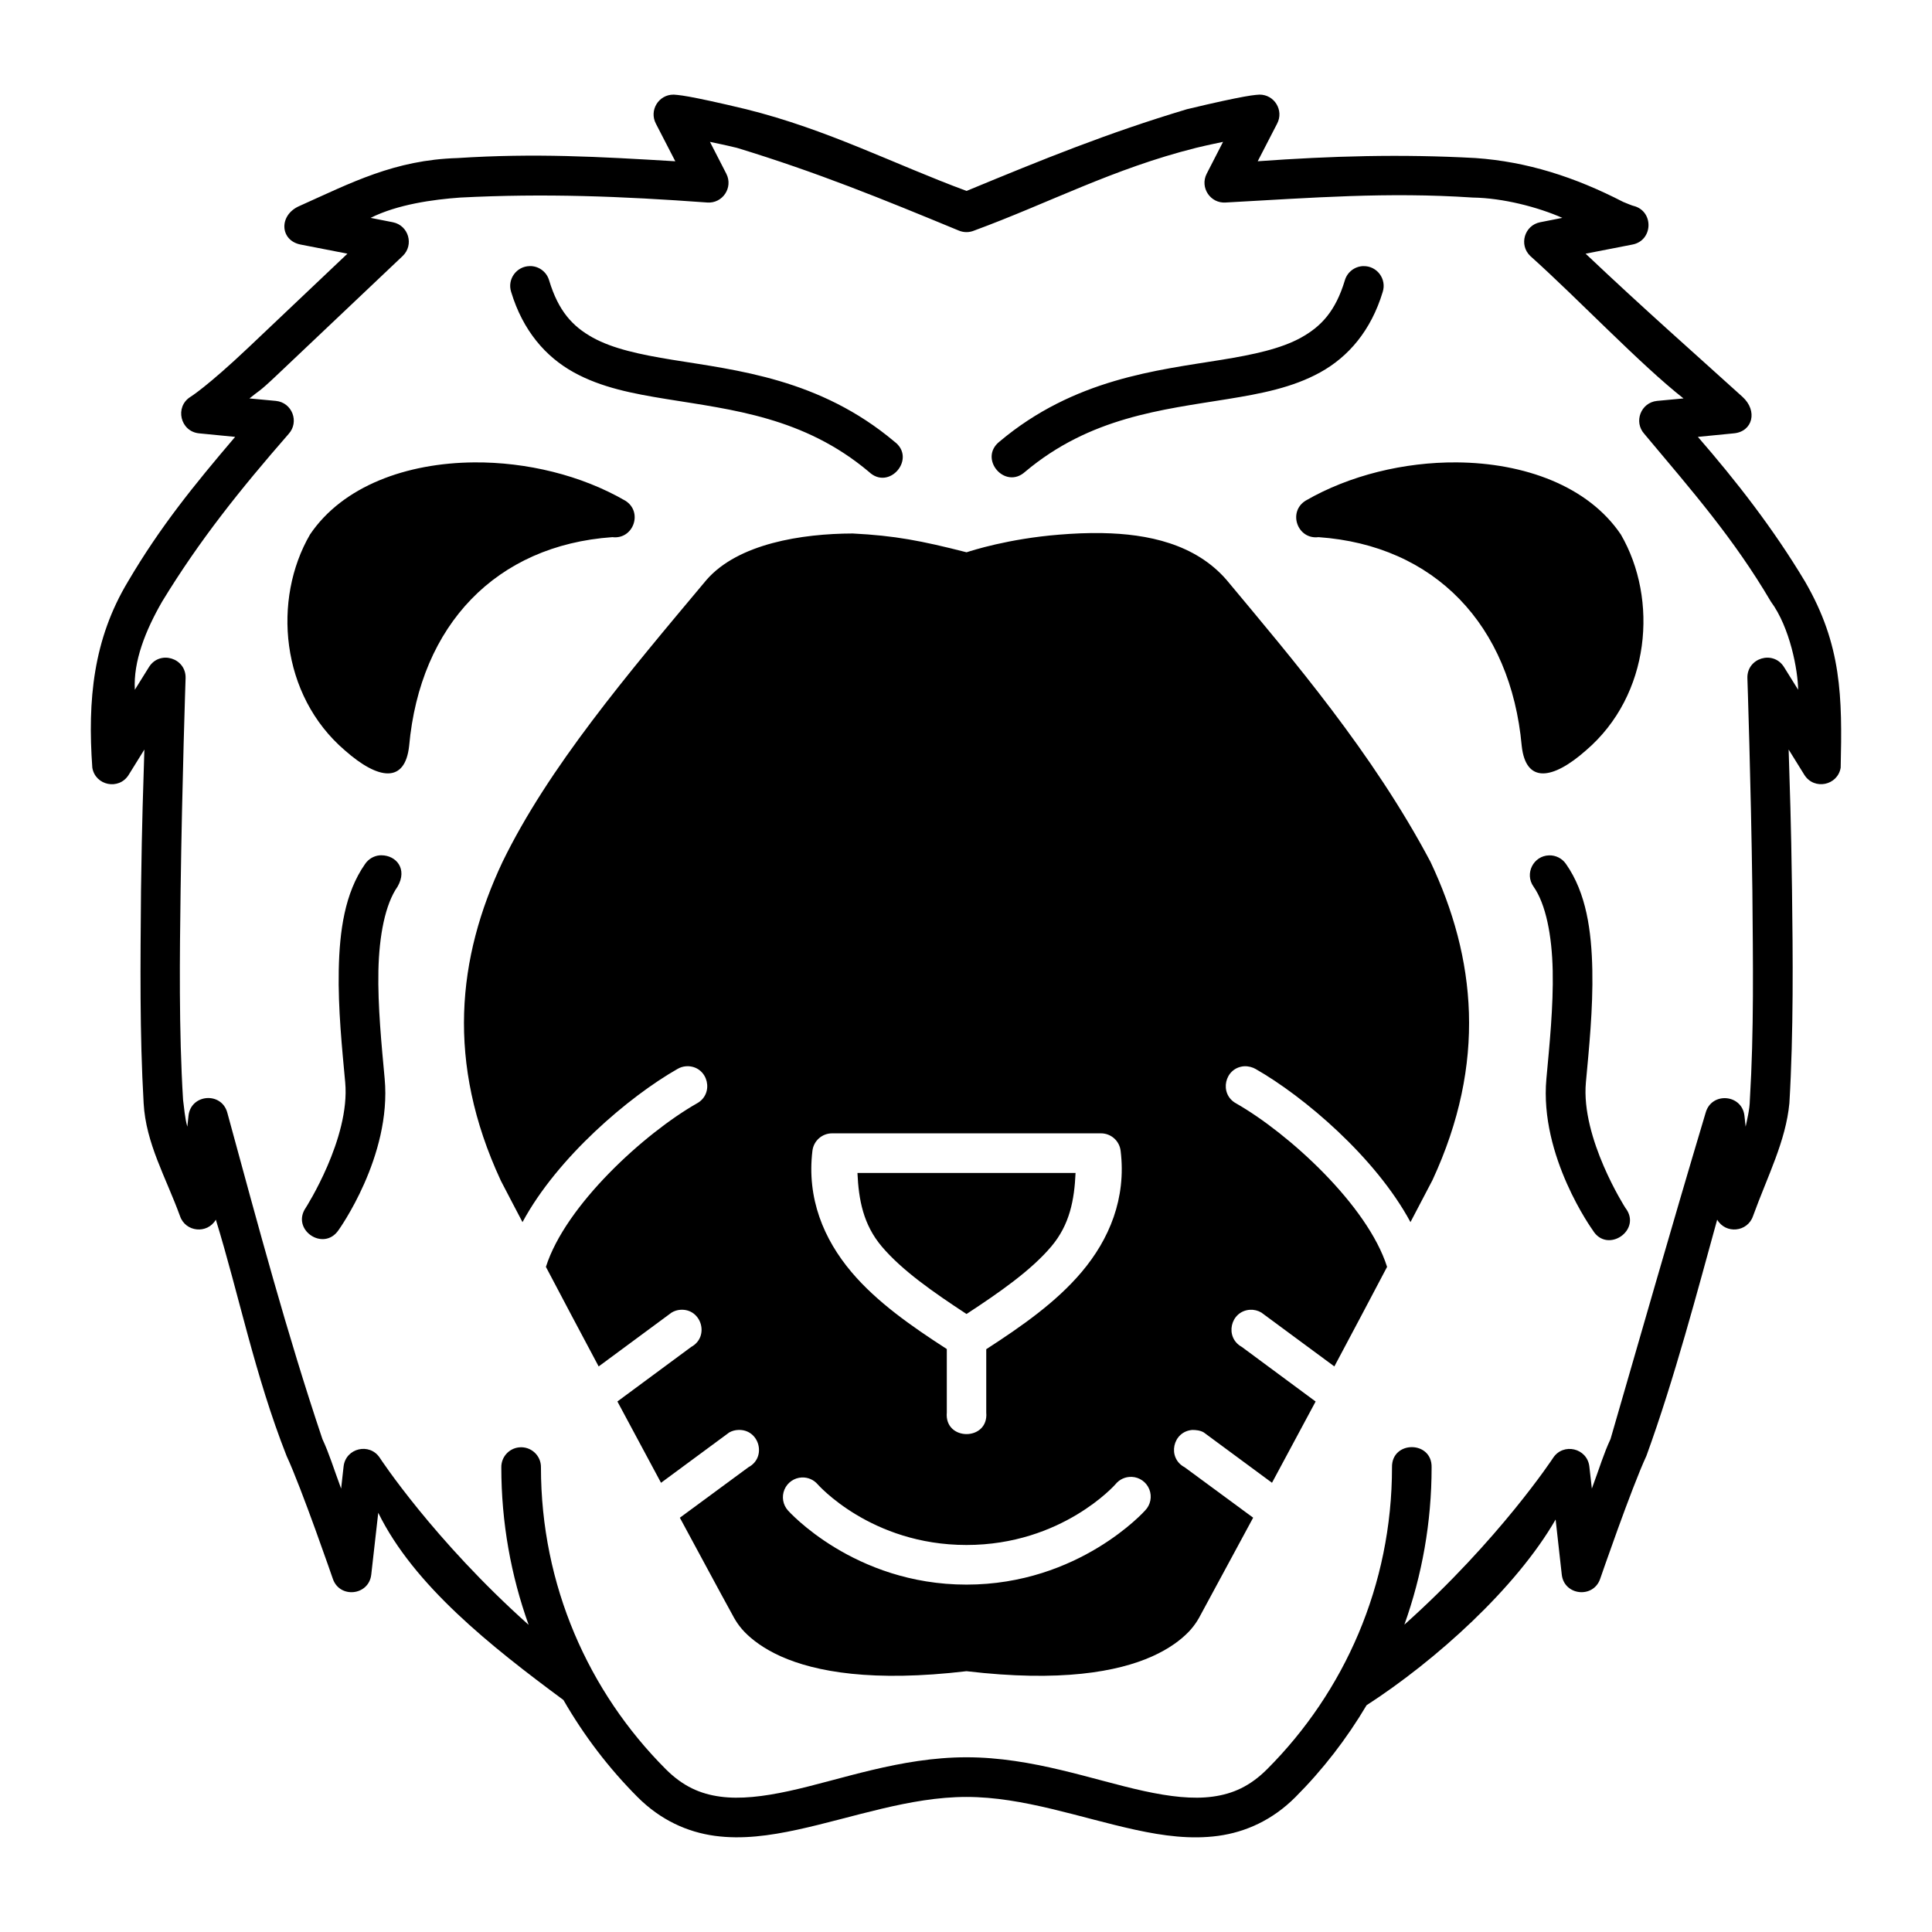
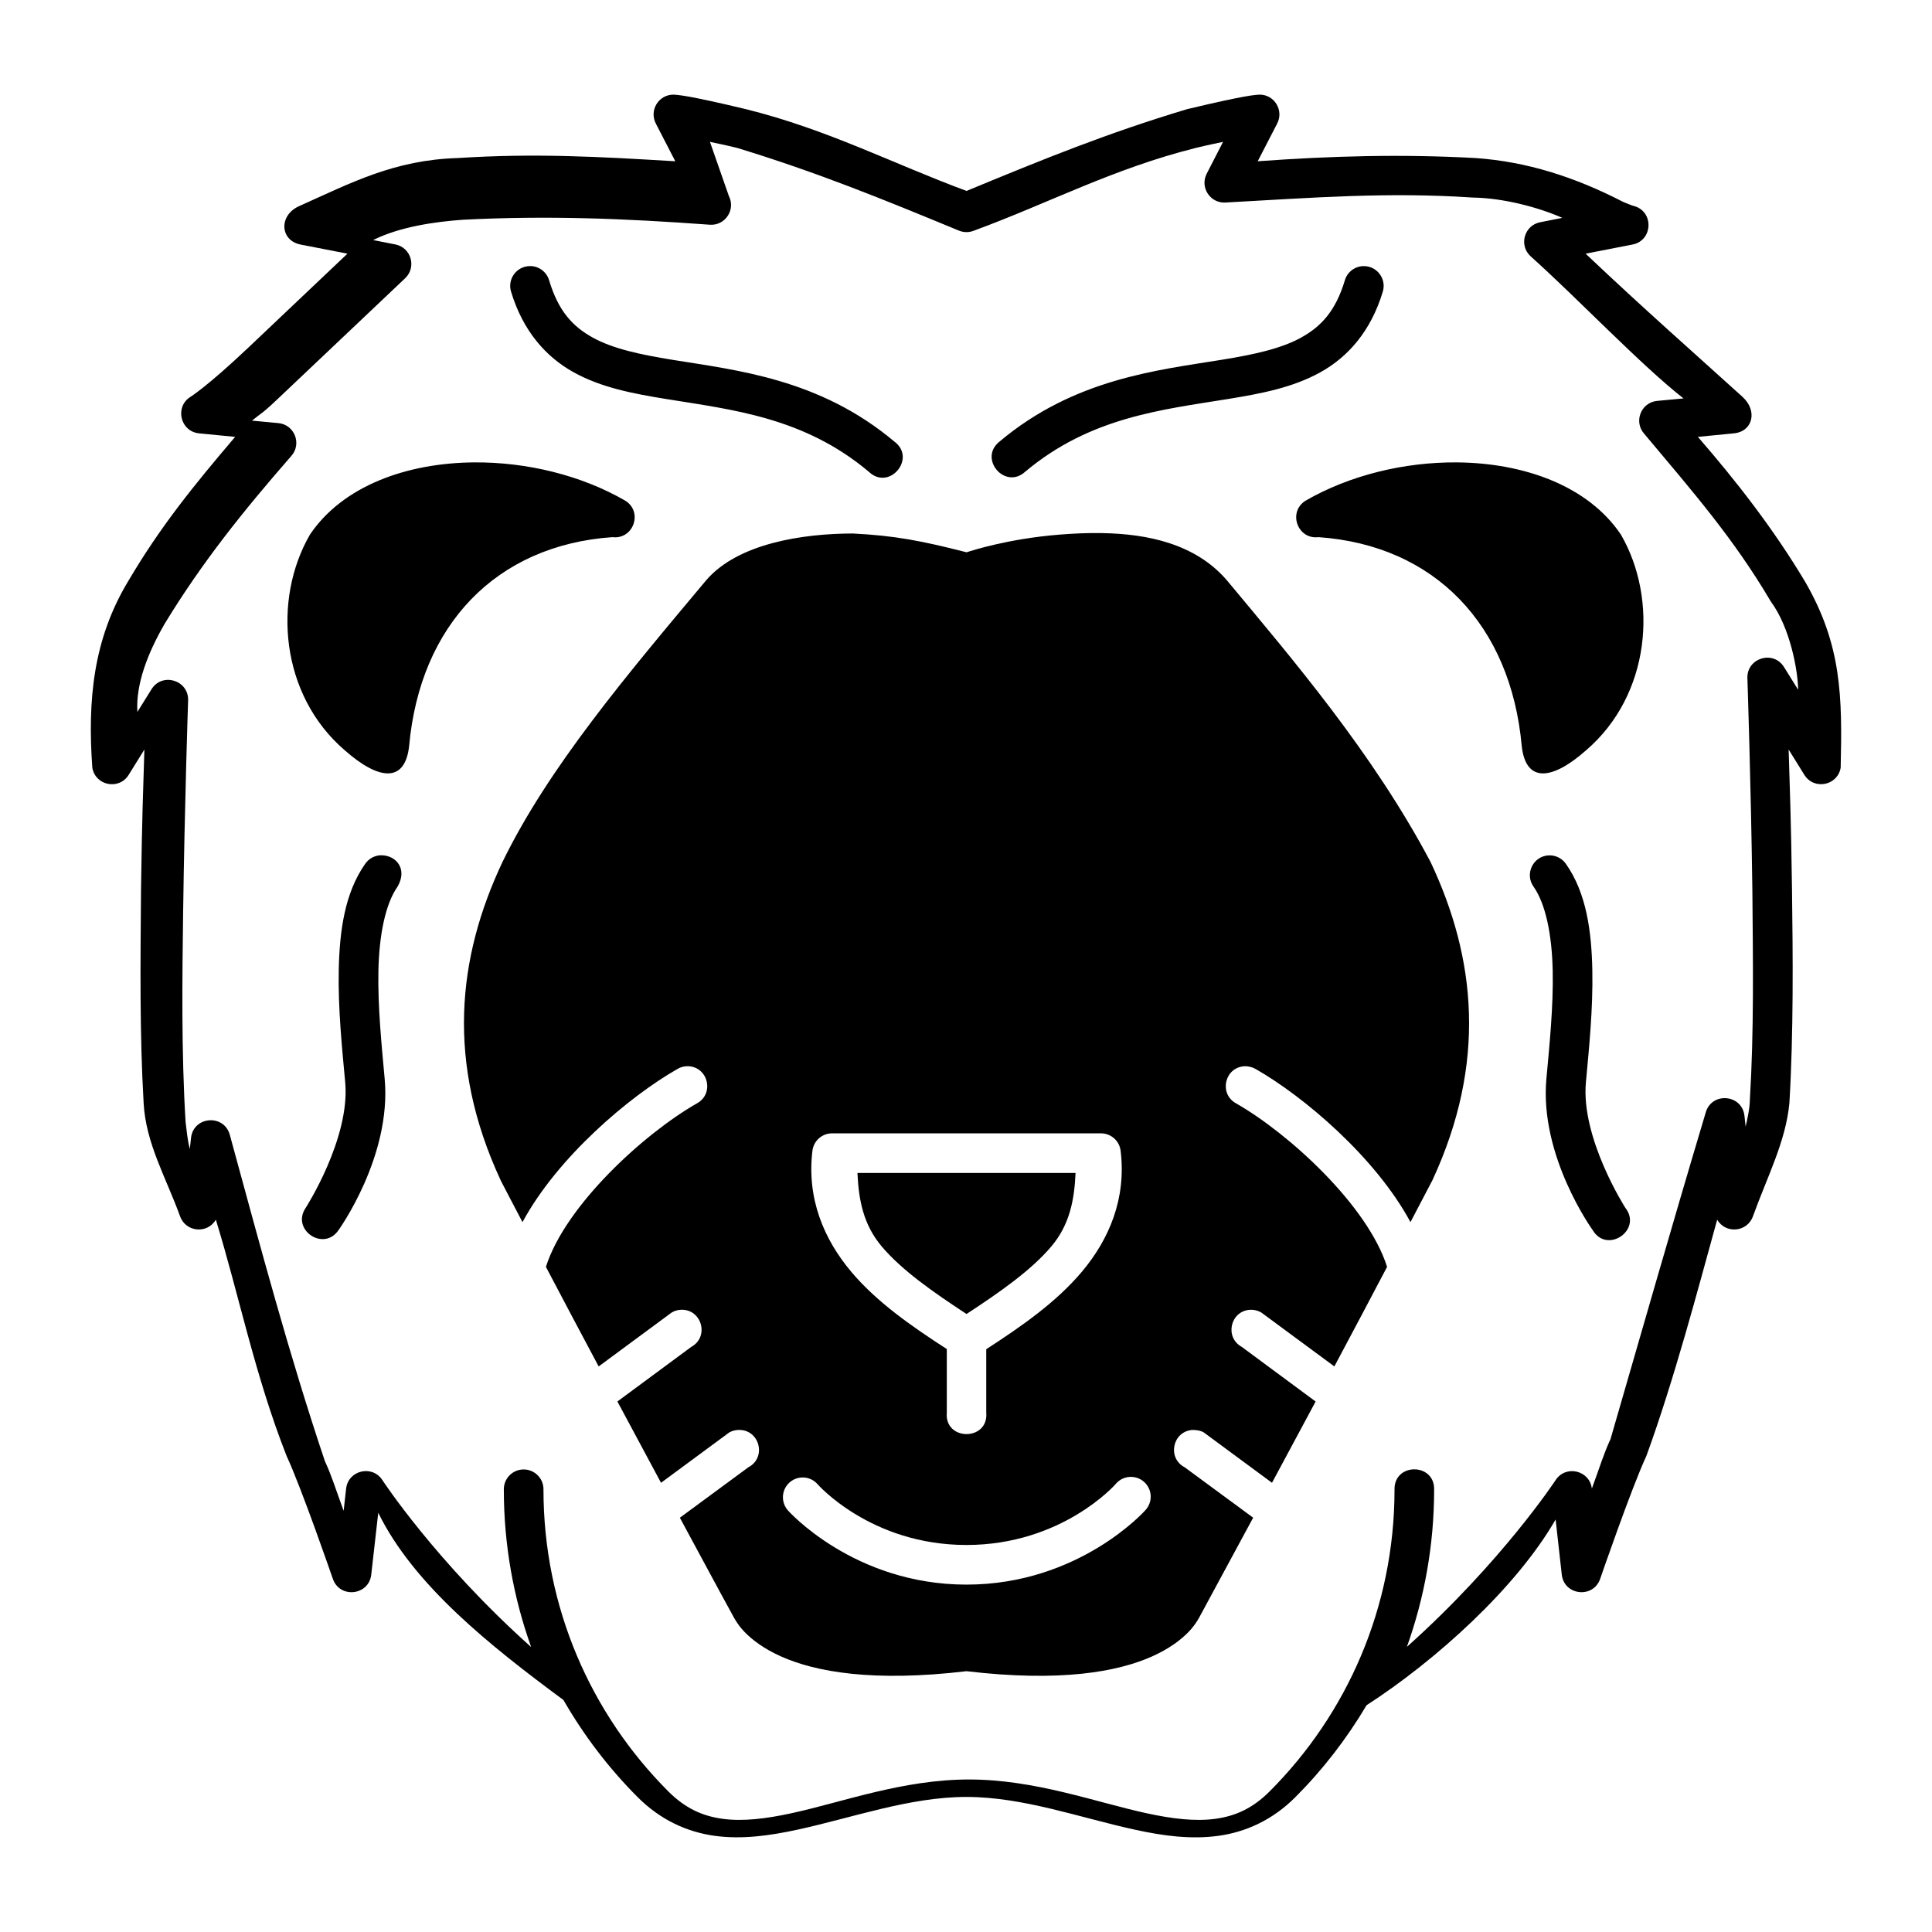
<svg xmlns="http://www.w3.org/2000/svg" fill="#000000" width="800px" height="800px" version="1.1" viewBox="144 144 512 512">
-   <path d="m322.49 169.08c-3.949-0.02-6.504 4.164-4.684 7.668l5.156 9.992c-20.41-1.23-37.281-2.176-57.727-0.852-16.699 0.492-28.211 6.578-41.801 12.668-5.664 2.394-5.281 9.223 0.277 10.262l12.363 2.41c-6.438 6.094-17.453 16.559-26.188 24.824-11.02 10.43-15.387 13.102-15.387 13.102-4.277 2.652-2.727 9.223 2.285 9.688l9.531 0.934c-10.855 12.746-19.832 23.77-28.402 38.344-9.203 15.316-10.73 31.383-9.449 49.324 0.797 4.754 7.039 6.012 9.613 1.938l4.184-6.746c-0.309 10.41-0.637 18.203-0.891 37.27-0.16 19.668-0.371 37.816 0.695 56.445 0.586 10.656 5.879 19.598 9.645 29.941 1.465 4.238 7.227 4.805 9.492 0.934 6.098 19.781 10.285 41.098 18.746 62.605 3.977 8.543 12.25 32.543 12.25 32.543 1.793 5.316 9.559 4.492 10.188-1.086l1.855-16.391c9.418 19.219 29.82 35.379 49.078 49.621 5.426 9.43 12.027 18.09 19.648 25.727 6.098 6.109 13.207 9.281 20.449 10.27s14.559-0.039 21.895-1.629c14.668-3.18 29.758-8.68 44.824-8.68s30.156 5.543 44.824 8.723c7.336 1.59 14.641 2.578 21.883 1.59 7.242-0.988 14.363-4.16 20.461-10.27 7.25-7.266 13.578-15.449 18.852-24.344 18.395-11.898 39.664-31.09 50.102-49.223l1.629 14.605c0.633 5.574 8.395 6.398 10.188 1.086 0 0 8.262-24 12.238-32.543 7.371-20.219 13.715-44.363 18.758-62.605 2.262 3.871 8.027 3.305 9.492-0.934 3.906-10.742 8.68-19.836 9.645-29.941 1.117-18.789 0.922-39.176 0.695-56.445-0.258-19.066-0.582-26.859-0.891-37.27l4.184 6.746c2.578 4.059 8.801 2.805 9.605-1.938 0.434-18.844 0.293-32.508-9.449-49.324-8.434-14.098-18.336-26.762-28.395-38.344l9.523-0.934c5.012-0.461 6.41-5.953 2.285-9.688-12.824-11.625-25.84-23.039-41.562-37.926l12.363-2.41c5.566-1.016 5.805-8.91 0.309-10.262 0 0-0.016 0.078-2.715-1.047-12.84-6.617-25.484-10.664-39.125-11.625-19.879-1.086-38.168-0.551-57.727 0.852l5.156-9.992c1.82-3.504-0.734-7.688-4.684-7.668 0 0-1.395 0.039-4.109 0.543-2.715 0.496-7.301 1.445-15.148 3.332-21.18 6.359-38.031 13.23-58.375 21.648-19.414-7.184-36.723-16.254-58.383-21.648-7.848-1.887-12.434-2.836-15.148-3.332-2.711-0.492-4.094-0.543-4.102-0.543zm9.656 12.516c2.359 0.516 3.363 0.676 7.164 1.59 21.16 6.457 38.289 13.441 58.805 21.926 1.289 0.535 2.738 0.535 4.027 0 19.734-7.254 36.871-16.434 58.816-21.926 3.801-0.914 4.805-1.074 7.164-1.59l-4.336 8.445c-1.871 3.652 0.984 7.941 5.074 7.625 23.168-1.266 42.637-2.824 65.426-1.312 8.102 0.117 17.387 2.574 23.75 5.383l-5.883 1.16c-4.176 0.824-5.684 6.012-2.606 8.949 12.738 11.406 29.129 28.734 40.602 37.742l-7.012 0.656c-4.293 0.43-6.262 5.562-3.363 8.754 12.656 15.098 23.672 27.68 33.508 44.402 5.133 6.945 7.176 18.27 7.246 23.391l-3.762-6.039c-2.848-4.516-9.832-2.394-9.688 2.941 0 0 0.934 27.566 1.32 56.363 0.16 19.32 0.441 37.039-0.668 55.441-0.016 2.555-0.859 5.762-1.117 7.082l-0.316-2.902c-0.652-5.707-8.68-6.371-10.262-0.852-9.723 32.535-16.645 57.004-25.227 86.539-1.852 3.977-2.789 7.297-4.949 13.129l-0.668-5.883c-0.586-4.863-6.926-6.344-9.605-2.246 0 0-14.211 21.66-39.41 44.188 4.66-13.031 7.215-27.062 7.215-41.676 0.16-7.156-10.656-7.156-10.496 0 0 31.246-12.629 59.469-33.047 79.93-4.582 4.59-9.137 6.594-14.453 7.32-5.316 0.727-11.418-0.004-18.203-1.477-13.574-2.945-29.539-8.949-47.066-8.949s-33.496 6.004-47.066 8.949c-6.785 1.473-12.898 2.203-18.215 1.477-5.316-0.727-9.871-2.727-14.453-7.32-20.414-20.461-33.035-48.684-33.035-79.93 0.059-3.172-2.703-5.664-5.852-5.301-2.684 0.305-4.695 2.598-4.652 5.301 0 14.637 2.566 28.684 7.238 41.727-25.25-22.555-39.422-44.238-39.422-44.238-2.676-4.121-9.039-2.637-9.613 2.246l-0.656 5.883c-2.16-5.832-3.109-9.152-4.961-13.129-9.441-28.105-16.906-56.082-25.215-86.539-1.562-5.559-9.645-4.891-10.27 0.852l-0.309 2.902c-0.676-2.332-0.832-5.023-1.129-7.082-1.141-18.434-0.883-38.5-0.656-55.441 0.391-28.801 1.324-56.363 1.324-56.363 0.137-5.336-6.84-7.457-9.688-2.941l-3.762 6.039c-0.438-7.496 2.82-15.727 7.246-23.391 9.914-16.27 20.703-29.719 33.508-44.402 2.902-3.195 0.926-8.332-3.371-8.754l-7.012-0.656c2.742-2.25 2.301-1.465 6.981-5.894 11.211-10.609 33.621-31.848 33.621-31.848 3.078-2.934 1.578-8.117-2.594-8.949l-5.894-1.16c7.106-3.562 16.484-4.859 23.75-5.383 22.336-1.145 42.574-0.355 65.438 1.312 4.09 0.316 6.945-3.973 5.074-7.625zm-47.734 32.922c-3.539 0.039-6.035 3.488-4.949 6.856 3.109 10.277 9.156 17.18 16.535 21.27 7.379 4.09 15.773 5.672 24.527 7.094 17.508 2.848 36.52 4.812 53.73 19.289 5.391 5.16 12.75-3.586 6.746-8.016-19.781-16.641-41.785-18.891-58.816-21.66-8.516-1.383-15.766-2.93-21.113-5.894-5.348-2.965-9.086-7.027-11.543-15.141-0.652-2.277-2.746-3.836-5.113-3.805zm220.9 0c-2.297 0.059-4.289 1.594-4.922 3.805-2.453 8.113-6.234 12.176-11.582 15.141s-12.602 4.512-21.113 5.894c-17.027 2.769-39.023 5.019-58.805 21.66-5.676 4.484 1.406 12.867 6.773 8.016 17.211-14.477 36.23-16.445 53.742-19.289 8.754-1.422 17.141-3.004 24.52-7.094 7.379-4.09 13.395-10.992 16.504-21.27 1.105-3.438-1.504-6.938-5.113-6.856zm-235.66 52.02c-17.883 0.141-34.805 6.246-43.492 19.105-9.969 17.172-7.898 42.551 9.246 57.227 8.852 7.809 15.941 8.832 17.023-1.219 2.906-32.027 23.035-53.141 53.855-55.301 5.582 0.691 8.195-6.691 3.422-9.664-11.656-6.746-26.148-10.254-40.059-10.148zm260.4 0c-13.91-0.098-28.402 3.402-40.059 10.148-4.773 2.973-2.156 10.355 3.422 9.664 30.816 2.16 50.945 23.27 53.855 55.301 1.082 10.051 8.176 9.027 17.023 1.219 17.145-14.676 19.215-40.055 9.246-57.227-8.688-12.863-25.609-18.969-43.492-19.105zm-93.871 18.738c-3.965-0.078-7.844 0.117-11.461 0.41-13.559 1.086-23.234 4.25-24.57 4.676-12.051-3.074-18.977-4.41-30.164-4.981-13.449 0.039-30.375 2.66-38.766 12.309-21.02 25.09-41.879 49.715-54.039 74.711-12.016 25.43-14.965 53.184-0.512 84.359 0.02 0.059 0.062 0.117 0.082 0.18 1.52 2.973 3.906 7.453 5.719 10.938 9.273-17.215 28.297-33.312 41.031-40.57 0.707-0.426 1.504-0.68 2.328-0.738 0.18-0.016 0.367-0.016 0.555-0.012 5.32 0.211 6.977 7.297 2.305 9.852-13.914 7.93-34.844 26.996-40.016 43.328 4.57 8.684 8.953 16.965 13.98 26.383l19.332-14.277c0.707-0.426 1.504-0.68 2.328-0.738 5.609-0.371 7.801 7.141 2.871 9.84l-19.566 14.461c4.961 9.266 7.238 13.52 11.562 21.547l18.082-13.344c0.723-0.402 1.531-0.625 2.359-0.656 5.609-0.281 7.68 7.254 2.715 9.883l-18.164 13.375c4.34 8 10.496 19.516 14.125 26.086 0 0 1.043 2.141 3.004 4.172 1.961 2.031 5.051 4.43 9.676 6.5 9.152 4.094 24.316 6.852 49.16 3.914 24.852 2.938 40.027 0.18 49.18-3.914 4.625-2.07 7.715-4.469 9.676-6.5 1.961-2.031 3.004-4.172 3.004-4.172 3.723-6.852 10.062-18.617 14.105-26.098l-18.164-13.367c-4.672-2.453-3.211-9.488 2.051-9.883 0.953 0 2.106 0.117 3.023 0.656l18.082 13.344c4.324-8.023 6.602-12.27 11.562-21.535l-19.566-14.473c-4.602-2.519-3.07-9.484 2.164-9.84 1.059-0.059 2.113 0.199 3.023 0.738l19.344 14.277c5.027-9.418 9.398-17.699 13.973-26.383-5.172-16.328-26.102-35.398-40.016-43.328-4.602-2.523-3.062-9.492 2.172-9.84 1.152-0.039 2.219 0.273 3.023 0.738 12.734 7.258 31.746 23.355 41.02 40.57 1.949-3.738 3.941-7.527 5.82-11.109 14.453-31.176 11.504-58.93-0.512-84.359-15.324-28.922-36.555-53.711-54.039-74.711-8.328-9.605-20.973-12.199-32.871-12.414zm-191.11 85.383c-0.18-0.004-0.348 0.004-0.523 0.02-1.539 0.16-2.926 1-3.793 2.285-5.41 7.707-6.769 17.793-6.981 28.094-0.211 10.305 0.906 20.98 1.711 29.785 1.359 14.832-10.465 33.242-10.465 33.242-3.949 5.789 4.734 11.711 8.684 5.926 0 0 14.125-19.547 12.238-40.129-0.816-8.898-1.852-19.258-1.66-28.637 0.199-9.379 1.824-17.648 5.074-22.273 2.731-4.727-0.41-8.312-4.285-8.312zm309.48 0.02c-4.203 0.098-6.582 4.867-4.141 8.293 3.246 4.625 4.879 12.895 5.074 22.273 0.199 9.379-0.855 19.738-1.672 28.637-1.887 20.582 12.281 40.129 12.281 40.129 3.82 6.394 13.227-0.059 8.641-5.926 0 0-11.816-18.406-10.453-33.242 0.809-8.809 1.914-19.484 1.703-29.785-0.211-10.305-1.57-20.391-6.981-28.094-1-1.465-2.676-2.324-4.449-2.285zm-190.02 73.668h71.219c2.66-0.012 4.906 1.973 5.227 4.613 1.543 12.645-3.008 23.477-10.344 32.156-6.727 7.961-15.832 14.34-25.266 20.438v16.777c0.684 7.625-11.141 7.625-10.453 0v-16.82c-9.43-6.094-18.543-12.453-25.266-20.406-7.332-8.68-11.883-19.508-10.344-32.156 0.328-2.637 2.57-4.613 5.227-4.602zm6.703 10.496c0.32 7.141 1.551 13.699 6.438 19.484 5.367 6.352 13.719 12.164 22.469 17.898 8.75-5.734 17.098-11.543 22.469-17.898 4.887-5.785 6.106-12.344 6.426-19.484zm72.684 80.543c2.07 0.086 3.898 1.379 4.664 3.305 0.766 1.926 0.328 4.121-1.117 5.606 0 0-17.461 19.641-47.344 19.641-29.883 0-47.293-19.641-47.293-19.641h-0.004c-1.355-1.512-1.723-3.672-0.934-5.547 0.785-1.871 2.586-3.121 4.613-3.207 1.598-0.066 3.141 0.602 4.184 1.812 0 0 14.074 16.082 39.434 16.082 25.359 0 39.484-16.082 39.484-16.082h-0.004c1.043-1.305 2.648-2.035 4.316-1.965z" />
+   <path d="m322.49 169.08c-3.949-0.02-6.504 4.164-4.684 7.668l5.156 9.992c-20.41-1.23-37.281-2.176-57.727-0.852-16.699 0.492-28.211 6.578-41.801 12.668-5.664 2.394-5.281 9.223 0.277 10.262l12.363 2.41c-6.438 6.094-17.453 16.559-26.188 24.824-11.02 10.43-15.387 13.102-15.387 13.102-4.277 2.652-2.727 9.223 2.285 9.688l9.531 0.934c-10.855 12.746-19.832 23.77-28.402 38.344-9.203 15.316-10.73 31.383-9.449 49.324 0.797 4.754 7.039 6.012 9.613 1.938l4.184-6.746c-0.309 10.41-0.637 18.203-0.891 37.27-0.16 19.668-0.371 37.816 0.695 56.445 0.586 10.656 5.879 19.598 9.645 29.941 1.465 4.238 7.227 4.805 9.492 0.934 6.098 19.781 10.285 41.098 18.746 62.605 3.977 8.543 12.25 32.543 12.25 32.543 1.793 5.316 9.559 4.492 10.188-1.086l1.855-16.391c9.418 19.219 29.82 35.379 49.078 49.621 5.426 9.43 12.027 18.09 19.648 25.727 6.098 6.109 13.207 9.281 20.449 10.27s14.559-0.039 21.895-1.629c14.668-3.18 29.758-8.68 44.824-8.68s30.156 5.543 44.824 8.723c7.336 1.59 14.641 2.578 21.883 1.59 7.242-0.988 14.363-4.16 20.461-10.27 7.25-7.266 13.578-15.449 18.852-24.344 18.395-11.898 39.664-31.09 50.102-49.223l1.629 14.605c0.633 5.574 8.395 6.398 10.188 1.086 0 0 8.262-24 12.238-32.543 7.371-20.219 13.715-44.363 18.758-62.605 2.262 3.871 8.027 3.305 9.492-0.934 3.906-10.742 8.68-19.836 9.645-29.941 1.117-18.789 0.922-39.176 0.695-56.445-0.258-19.066-0.582-26.859-0.891-37.27l4.184 6.746c2.578 4.059 8.801 2.805 9.605-1.938 0.434-18.844 0.293-32.508-9.449-49.324-8.434-14.098-18.336-26.762-28.395-38.344l9.523-0.934c5.012-0.461 6.41-5.953 2.285-9.688-12.824-11.625-25.84-23.039-41.562-37.926l12.363-2.41c5.566-1.016 5.805-8.91 0.309-10.262 0 0-0.016 0.078-2.715-1.047-12.84-6.617-25.484-10.664-39.125-11.625-19.879-1.086-38.168-0.551-57.727 0.852l5.156-9.992c1.82-3.504-0.734-7.688-4.684-7.668 0 0-1.395 0.039-4.109 0.543-2.715 0.496-7.301 1.445-15.148 3.332-21.18 6.359-38.031 13.23-58.375 21.648-19.414-7.184-36.723-16.254-58.383-21.648-7.848-1.887-12.434-2.836-15.148-3.332-2.711-0.492-4.094-0.543-4.102-0.543zm9.656 12.516c2.359 0.516 3.363 0.676 7.164 1.59 21.16 6.457 38.289 13.441 58.805 21.926 1.289 0.535 2.738 0.535 4.027 0 19.734-7.254 36.871-16.434 58.816-21.926 3.801-0.914 4.805-1.074 7.164-1.59l-4.336 8.445c-1.871 3.652 0.984 7.941 5.074 7.625 23.168-1.266 42.637-2.824 65.426-1.312 8.102 0.117 17.387 2.574 23.75 5.383l-5.883 1.16c-4.176 0.824-5.684 6.012-2.606 8.949 12.738 11.406 29.129 28.734 40.602 37.742l-7.012 0.656c-4.293 0.43-6.262 5.562-3.363 8.754 12.656 15.098 23.672 27.68 33.508 44.402 5.133 6.945 7.176 18.27 7.246 23.391l-3.762-6.039c-2.848-4.516-9.832-2.394-9.688 2.941 0 0 0.934 27.566 1.32 56.363 0.16 19.32 0.441 37.039-0.668 55.441-0.016 2.555-0.859 5.762-1.117 7.082l-0.316-2.902c-0.652-5.707-8.68-6.371-10.262-0.852-9.723 32.535-16.645 57.004-25.227 86.539-1.852 3.977-2.789 7.297-4.949 13.129c-0.586-4.863-6.926-6.344-9.605-2.246 0 0-14.211 21.66-39.41 44.188 4.66-13.031 7.215-27.062 7.215-41.676 0.16-7.156-10.656-7.156-10.496 0 0 31.246-12.629 59.469-33.047 79.93-4.582 4.59-9.137 6.594-14.453 7.32-5.316 0.727-11.418-0.004-18.203-1.477-13.574-2.945-29.539-8.949-47.066-8.949s-33.496 6.004-47.066 8.949c-6.785 1.473-12.898 2.203-18.215 1.477-5.316-0.727-9.871-2.727-14.453-7.32-20.414-20.461-33.035-48.684-33.035-79.93 0.059-3.172-2.703-5.664-5.852-5.301-2.684 0.305-4.695 2.598-4.652 5.301 0 14.637 2.566 28.684 7.238 41.727-25.25-22.555-39.422-44.238-39.422-44.238-2.676-4.121-9.039-2.637-9.613 2.246l-0.656 5.883c-2.16-5.832-3.109-9.152-4.961-13.129-9.441-28.105-16.906-56.082-25.215-86.539-1.562-5.559-9.645-4.891-10.27 0.852l-0.309 2.902c-0.676-2.332-0.832-5.023-1.129-7.082-1.141-18.434-0.883-38.5-0.656-55.441 0.391-28.801 1.324-56.363 1.324-56.363 0.137-5.336-6.84-7.457-9.688-2.941l-3.762 6.039c-0.438-7.496 2.82-15.727 7.246-23.391 9.914-16.27 20.703-29.719 33.508-44.402 2.902-3.195 0.926-8.332-3.371-8.754l-7.012-0.656c2.742-2.25 2.301-1.465 6.981-5.894 11.211-10.609 33.621-31.848 33.621-31.848 3.078-2.934 1.578-8.117-2.594-8.949l-5.894-1.16c7.106-3.562 16.484-4.859 23.75-5.383 22.336-1.145 42.574-0.355 65.438 1.312 4.09 0.316 6.945-3.973 5.074-7.625zm-47.734 32.922c-3.539 0.039-6.035 3.488-4.949 6.856 3.109 10.277 9.156 17.18 16.535 21.27 7.379 4.09 15.773 5.672 24.527 7.094 17.508 2.848 36.52 4.812 53.73 19.289 5.391 5.16 12.75-3.586 6.746-8.016-19.781-16.641-41.785-18.891-58.816-21.66-8.516-1.383-15.766-2.93-21.113-5.894-5.348-2.965-9.086-7.027-11.543-15.141-0.652-2.277-2.746-3.836-5.113-3.805zm220.9 0c-2.297 0.059-4.289 1.594-4.922 3.805-2.453 8.113-6.234 12.176-11.582 15.141s-12.602 4.512-21.113 5.894c-17.027 2.769-39.023 5.019-58.805 21.66-5.676 4.484 1.406 12.867 6.773 8.016 17.211-14.477 36.23-16.445 53.742-19.289 8.754-1.422 17.141-3.004 24.52-7.094 7.379-4.09 13.395-10.992 16.504-21.27 1.105-3.438-1.504-6.938-5.113-6.856zm-235.66 52.02c-17.883 0.141-34.805 6.246-43.492 19.105-9.969 17.172-7.898 42.551 9.246 57.227 8.852 7.809 15.941 8.832 17.023-1.219 2.906-32.027 23.035-53.141 53.855-55.301 5.582 0.691 8.195-6.691 3.422-9.664-11.656-6.746-26.148-10.254-40.059-10.148zm260.4 0c-13.91-0.098-28.402 3.402-40.059 10.148-4.773 2.973-2.156 10.355 3.422 9.664 30.816 2.16 50.945 23.27 53.855 55.301 1.082 10.051 8.176 9.027 17.023 1.219 17.145-14.676 19.215-40.055 9.246-57.227-8.688-12.863-25.609-18.969-43.492-19.105zm-93.871 18.738c-3.965-0.078-7.844 0.117-11.461 0.41-13.559 1.086-23.234 4.25-24.57 4.676-12.051-3.074-18.977-4.41-30.164-4.981-13.449 0.039-30.375 2.66-38.766 12.309-21.02 25.09-41.879 49.715-54.039 74.711-12.016 25.43-14.965 53.184-0.512 84.359 0.02 0.059 0.062 0.117 0.082 0.18 1.52 2.973 3.906 7.453 5.719 10.938 9.273-17.215 28.297-33.312 41.031-40.57 0.707-0.426 1.504-0.68 2.328-0.738 0.18-0.016 0.367-0.016 0.555-0.012 5.32 0.211 6.977 7.297 2.305 9.852-13.914 7.93-34.844 26.996-40.016 43.328 4.57 8.684 8.953 16.965 13.98 26.383l19.332-14.277c0.707-0.426 1.504-0.68 2.328-0.738 5.609-0.371 7.801 7.141 2.871 9.84l-19.566 14.461c4.961 9.266 7.238 13.52 11.562 21.547l18.082-13.344c0.723-0.402 1.531-0.625 2.359-0.656 5.609-0.281 7.68 7.254 2.715 9.883l-18.164 13.375c4.34 8 10.496 19.516 14.125 26.086 0 0 1.043 2.141 3.004 4.172 1.961 2.031 5.051 4.43 9.676 6.5 9.152 4.094 24.316 6.852 49.16 3.914 24.852 2.938 40.027 0.18 49.18-3.914 4.625-2.07 7.715-4.469 9.676-6.5 1.961-2.031 3.004-4.172 3.004-4.172 3.723-6.852 10.062-18.617 14.105-26.098l-18.164-13.367c-4.672-2.453-3.211-9.488 2.051-9.883 0.953 0 2.106 0.117 3.023 0.656l18.082 13.344c4.324-8.023 6.602-12.27 11.562-21.535l-19.566-14.473c-4.602-2.519-3.07-9.484 2.164-9.84 1.059-0.059 2.113 0.199 3.023 0.738l19.344 14.277c5.027-9.418 9.398-17.699 13.973-26.383-5.172-16.328-26.102-35.398-40.016-43.328-4.602-2.523-3.062-9.492 2.172-9.84 1.152-0.039 2.219 0.273 3.023 0.738 12.734 7.258 31.746 23.355 41.02 40.57 1.949-3.738 3.941-7.527 5.82-11.109 14.453-31.176 11.504-58.93-0.512-84.359-15.324-28.922-36.555-53.711-54.039-74.711-8.328-9.605-20.973-12.199-32.871-12.414zm-191.11 85.383c-0.18-0.004-0.348 0.004-0.523 0.02-1.539 0.16-2.926 1-3.793 2.285-5.41 7.707-6.769 17.793-6.981 28.094-0.211 10.305 0.906 20.98 1.711 29.785 1.359 14.832-10.465 33.242-10.465 33.242-3.949 5.789 4.734 11.711 8.684 5.926 0 0 14.125-19.547 12.238-40.129-0.816-8.898-1.852-19.258-1.66-28.637 0.199-9.379 1.824-17.648 5.074-22.273 2.731-4.727-0.41-8.312-4.285-8.312zm309.48 0.02c-4.203 0.098-6.582 4.867-4.141 8.293 3.246 4.625 4.879 12.895 5.074 22.273 0.199 9.379-0.855 19.738-1.672 28.637-1.887 20.582 12.281 40.129 12.281 40.129 3.82 6.394 13.227-0.059 8.641-5.926 0 0-11.816-18.406-10.453-33.242 0.809-8.809 1.914-19.484 1.703-29.785-0.211-10.305-1.57-20.391-6.981-28.094-1-1.465-2.676-2.324-4.449-2.285zm-190.02 73.668h71.219c2.66-0.012 4.906 1.973 5.227 4.613 1.543 12.645-3.008 23.477-10.344 32.156-6.727 7.961-15.832 14.34-25.266 20.438v16.777c0.684 7.625-11.141 7.625-10.453 0v-16.82c-9.43-6.094-18.543-12.453-25.266-20.406-7.332-8.68-11.883-19.508-10.344-32.156 0.328-2.637 2.57-4.613 5.227-4.602zm6.703 10.496c0.32 7.141 1.551 13.699 6.438 19.484 5.367 6.352 13.719 12.164 22.469 17.898 8.75-5.734 17.098-11.543 22.469-17.898 4.887-5.785 6.106-12.344 6.426-19.484zm72.684 80.543c2.07 0.086 3.898 1.379 4.664 3.305 0.766 1.926 0.328 4.121-1.117 5.606 0 0-17.461 19.641-47.344 19.641-29.883 0-47.293-19.641-47.293-19.641h-0.004c-1.355-1.512-1.723-3.672-0.934-5.547 0.785-1.871 2.586-3.121 4.613-3.207 1.598-0.066 3.141 0.602 4.184 1.812 0 0 14.074 16.082 39.434 16.082 25.359 0 39.484-16.082 39.484-16.082h-0.004c1.043-1.305 2.648-2.035 4.316-1.965z" />
</svg>